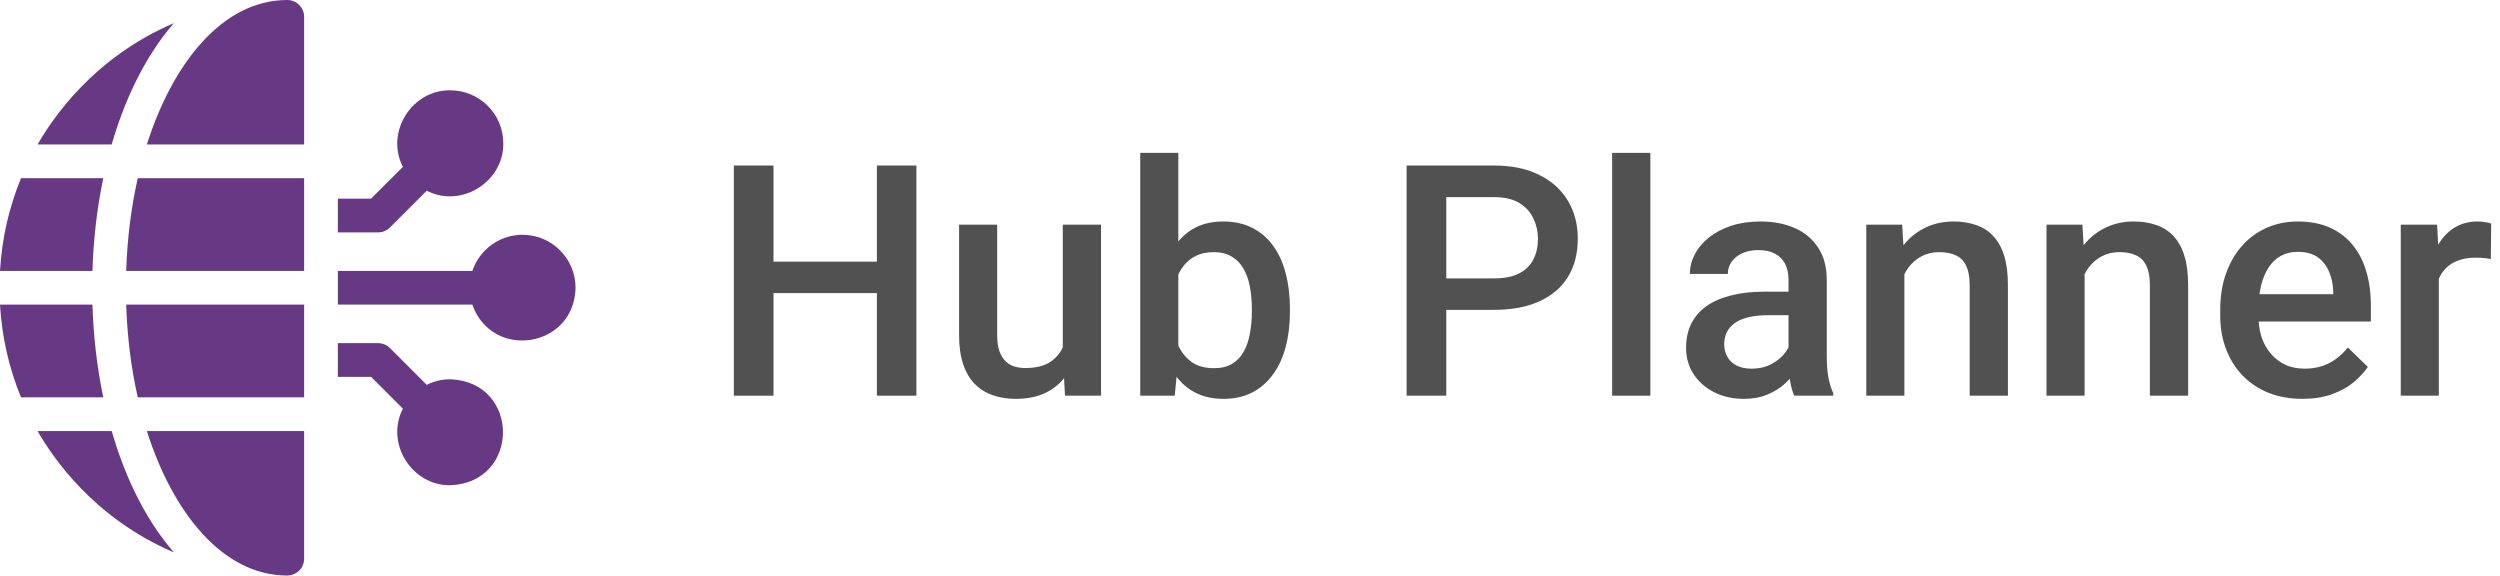
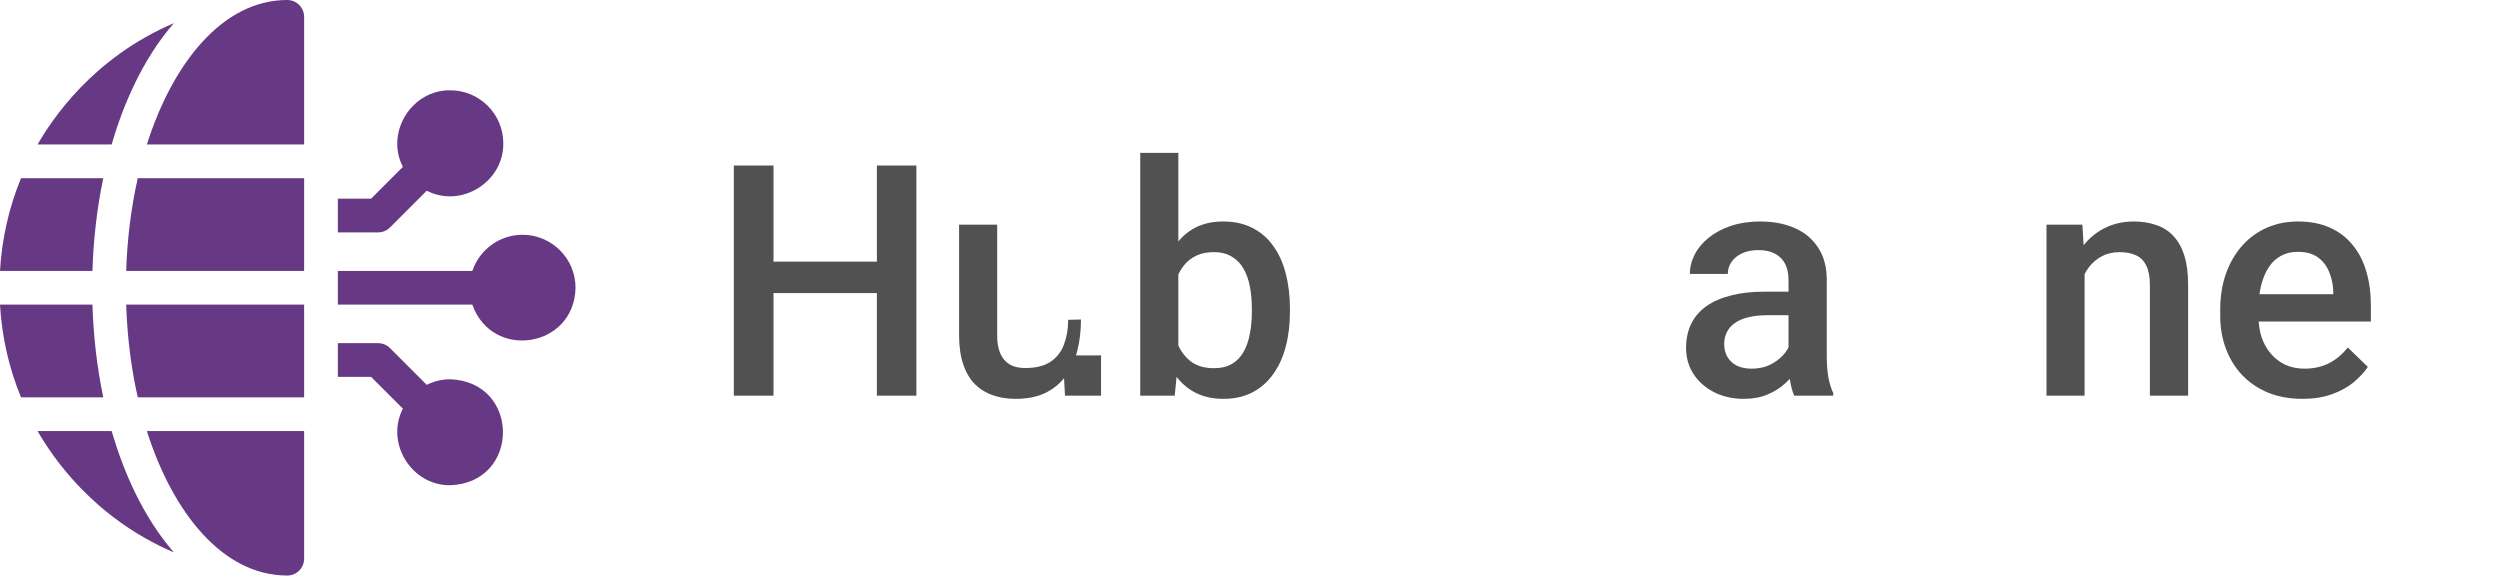
<svg xmlns="http://www.w3.org/2000/svg" width="278" height="64" viewBox="0 0 278 64" fill="none">
  <g clip-path="url(#clip0_32386_28738)">
    <path d="M58.108 26.108C55.515 26.108 53.309 27.793 52.524 30.125H37.569V33.875H52.524C54.726 40.111 63.869 38.692 64 32C64 28.751 61.357 26.108 58.108 26.108ZM50.075 42.175C49.165 42.174 48.267 42.386 47.453 42.793L43.367 38.708C43.193 38.533 42.987 38.395 42.759 38.301C42.532 38.207 42.288 38.158 42.042 38.158H37.569V41.908H41.265L44.801 45.444C42.83 49.258 45.763 54.016 50.075 53.958C57.88 53.662 57.879 42.47 50.075 42.175ZM10.281 33.875H0C0.206 37.46 0.999 40.934 2.336 44.183H11.483C10.796 40.904 10.388 37.434 10.281 33.875ZM11.483 19.817H2.336C0.999 23.067 0.206 26.54 0 30.125H10.281C10.388 26.566 10.796 23.096 11.483 19.817ZM19.336 2.572C10.31 6.441 5.802 13.248 4.179 16.067H12.416C13.688 11.681 15.844 6.588 19.336 2.572ZM4.179 47.933C5.802 50.752 10.31 57.559 19.336 61.428C15.843 57.411 13.688 52.319 12.416 47.933H4.179ZM31.944 0C24.744 0 19.196 7.037 16.332 16.067H33.819V1.875C33.819 0.84 32.98 0 31.944 0ZM31.944 64C32.98 64 33.819 63.16 33.819 62.125V47.933H16.332C19.2 56.975 24.753 64 31.944 64ZM14.033 30.125H33.819V19.817H15.319C14.584 23.065 14.146 26.541 14.033 30.125ZM43.367 25.293L47.453 21.207C51.266 23.178 56.024 20.245 55.967 15.933C55.967 12.685 53.324 10.042 50.075 10.042C45.763 9.984 42.829 14.742 44.801 18.555L41.265 22.092H37.569V25.842H42.042C42.539 25.842 43.016 25.644 43.367 25.293ZM15.319 44.183H33.819V33.875H14.033C14.146 37.459 14.584 40.935 15.319 44.183Z" fill="#673883" />
    <path d="M98.512 29.094V32.592H84.924V29.094H98.512ZM86.014 18.406V44H81.602V18.406H86.014ZM101.904 18.406V44H97.51V18.406H101.904Z" fill="#515151" />
-     <path d="M118.182 39.518V24.98H122.436V44H118.428L118.182 39.518ZM118.779 35.562L120.203 35.527C120.203 36.805 120.062 37.982 119.781 39.06C119.5 40.127 119.066 41.059 118.48 41.855C117.895 42.641 117.145 43.256 116.23 43.701C115.316 44.135 114.221 44.352 112.943 44.352C112.018 44.352 111.168 44.217 110.395 43.947C109.621 43.678 108.953 43.262 108.391 42.699C107.84 42.137 107.412 41.404 107.107 40.502C106.803 39.6 106.65 38.522 106.65 37.268V24.98H110.887V37.303C110.887 37.994 110.969 38.574 111.133 39.043C111.297 39.5 111.52 39.869 111.801 40.15C112.082 40.432 112.41 40.631 112.785 40.748C113.16 40.865 113.559 40.924 113.98 40.924C115.188 40.924 116.137 40.69 116.828 40.221C117.531 39.74 118.029 39.096 118.322 38.287C118.627 37.478 118.779 36.57 118.779 35.562Z" fill="#515151" />
+     <path d="M118.182 39.518H122.436V44H118.428L118.182 39.518ZM118.779 35.562L120.203 35.527C120.203 36.805 120.062 37.982 119.781 39.06C119.5 40.127 119.066 41.059 118.48 41.855C117.895 42.641 117.145 43.256 116.23 43.701C115.316 44.135 114.221 44.352 112.943 44.352C112.018 44.352 111.168 44.217 110.395 43.947C109.621 43.678 108.953 43.262 108.391 42.699C107.84 42.137 107.412 41.404 107.107 40.502C106.803 39.6 106.65 38.522 106.65 37.268V24.98H110.887V37.303C110.887 37.994 110.969 38.574 111.133 39.043C111.297 39.5 111.52 39.869 111.801 40.15C112.082 40.432 112.41 40.631 112.785 40.748C113.16 40.865 113.559 40.924 113.98 40.924C115.188 40.924 116.137 40.69 116.828 40.221C117.531 39.74 118.029 39.096 118.322 38.287C118.627 37.478 118.779 36.57 118.779 35.562Z" fill="#515151" />
    <path d="M126.795 17H131.031V39.94L130.627 44H126.795V17ZM143.441 34.315V34.684C143.441 36.09 143.283 37.385 142.967 38.568C142.662 39.74 142.193 40.76 141.561 41.627C140.939 42.494 140.166 43.168 139.24 43.648C138.326 44.117 137.266 44.352 136.059 44.352C134.875 44.352 133.844 44.129 132.965 43.684C132.086 43.238 131.348 42.605 130.75 41.785C130.164 40.965 129.689 39.986 129.326 38.85C128.963 37.713 128.705 36.459 128.553 35.088V33.91C128.705 32.527 128.963 31.273 129.326 30.148C129.689 29.012 130.164 28.033 130.75 27.213C131.348 26.381 132.08 25.742 132.947 25.297C133.826 24.852 134.852 24.629 136.023 24.629C137.242 24.629 138.314 24.863 139.24 25.332C140.178 25.801 140.957 26.469 141.578 27.336C142.199 28.191 142.662 29.211 142.967 30.395C143.283 31.578 143.441 32.885 143.441 34.315ZM139.205 34.684V34.315C139.205 33.459 139.135 32.656 138.994 31.906C138.854 31.145 138.619 30.477 138.291 29.902C137.975 29.328 137.541 28.877 136.99 28.549C136.451 28.209 135.777 28.039 134.969 28.039C134.219 28.039 133.574 28.168 133.035 28.426C132.496 28.684 132.045 29.035 131.682 29.48C131.318 29.926 131.031 30.441 130.82 31.027C130.621 31.613 130.486 32.246 130.416 32.926V36.107C130.521 36.986 130.744 37.795 131.084 38.533C131.436 39.26 131.928 39.846 132.561 40.291C133.193 40.725 134.008 40.941 135.004 40.941C135.789 40.941 136.451 40.783 136.99 40.467C137.529 40.15 137.957 39.711 138.273 39.148C138.602 38.574 138.836 37.906 138.977 37.145C139.129 36.383 139.205 35.562 139.205 34.684Z" fill="#515151" />
-     <path d="M166.135 34.455H159.473V30.957H166.135C167.295 30.957 168.232 30.77 168.947 30.395C169.662 30.02 170.184 29.504 170.512 28.848C170.852 28.18 171.021 27.418 171.021 26.562C171.021 25.754 170.852 24.998 170.512 24.295C170.184 23.58 169.662 23.006 168.947 22.572C168.232 22.139 167.295 21.922 166.135 21.922H160.826V44H156.414V18.406H166.135C168.115 18.406 169.797 18.758 171.18 19.461C172.574 20.152 173.635 21.113 174.361 22.344C175.088 23.562 175.451 24.957 175.451 26.527C175.451 28.18 175.088 29.598 174.361 30.781C173.635 31.965 172.574 32.873 171.18 33.506C169.797 34.139 168.115 34.455 166.135 34.455Z" fill="#515151" />
-     <path d="M183.52 17V44H179.266V17H183.52Z" fill="#515151" />
    <path d="M198.883 40.185V31.115C198.883 30.436 198.76 29.85 198.514 29.357C198.268 28.865 197.893 28.484 197.389 28.215C196.896 27.945 196.275 27.811 195.525 27.811C194.834 27.811 194.236 27.928 193.732 28.162C193.229 28.396 192.836 28.713 192.555 29.111C192.273 29.51 192.133 29.961 192.133 30.465H187.914C187.914 29.715 188.096 28.988 188.459 28.285C188.822 27.582 189.35 26.955 190.041 26.404C190.732 25.854 191.559 25.42 192.52 25.104C193.48 24.787 194.559 24.629 195.754 24.629C197.184 24.629 198.449 24.869 199.551 25.35C200.664 25.83 201.537 26.557 202.17 27.529C202.814 28.49 203.137 29.697 203.137 31.15V39.605C203.137 40.473 203.195 41.252 203.312 41.943C203.441 42.623 203.623 43.215 203.857 43.719V44H199.516C199.316 43.543 199.158 42.963 199.041 42.26C198.936 41.545 198.883 40.853 198.883 40.185ZM199.498 32.434L199.533 35.053H196.492C195.707 35.053 195.016 35.129 194.418 35.281C193.82 35.422 193.322 35.633 192.924 35.914C192.525 36.195 192.227 36.535 192.027 36.934C191.828 37.332 191.729 37.783 191.729 38.287C191.729 38.791 191.846 39.254 192.08 39.676C192.314 40.086 192.654 40.408 193.1 40.643C193.557 40.877 194.107 40.994 194.752 40.994C195.619 40.994 196.375 40.818 197.02 40.467C197.676 40.103 198.191 39.664 198.566 39.148C198.941 38.621 199.141 38.123 199.164 37.654L200.535 39.535C200.395 40.016 200.154 40.531 199.814 41.082C199.475 41.633 199.029 42.16 198.479 42.664C197.939 43.156 197.289 43.56 196.527 43.877C195.777 44.193 194.91 44.352 193.926 44.352C192.684 44.352 191.576 44.105 190.604 43.613C189.631 43.109 188.869 42.435 188.318 41.592C187.768 40.736 187.492 39.77 187.492 38.691C187.492 37.684 187.68 36.793 188.055 36.02C188.441 35.234 189.004 34.578 189.742 34.051C190.492 33.523 191.406 33.125 192.484 32.855C193.562 32.574 194.793 32.434 196.176 32.434H199.498Z" fill="#515151" />
-     <path d="M211.768 29.041V44H207.531V24.98H211.521L211.768 29.041ZM211.012 33.787L209.641 33.77C209.652 32.422 209.84 31.186 210.203 30.061C210.578 28.936 211.094 27.969 211.75 27.16C212.418 26.352 213.215 25.73 214.141 25.297C215.066 24.852 216.098 24.629 217.234 24.629C218.148 24.629 218.975 24.758 219.713 25.016C220.463 25.262 221.102 25.666 221.629 26.229C222.168 26.791 222.578 27.523 222.859 28.426C223.141 29.316 223.281 30.412 223.281 31.713V44H219.027V31.695C219.027 30.781 218.893 30.061 218.623 29.533C218.365 28.994 217.984 28.613 217.48 28.391C216.988 28.156 216.373 28.039 215.635 28.039C214.908 28.039 214.258 28.191 213.684 28.496C213.109 28.801 212.623 29.217 212.225 29.744C211.838 30.271 211.539 30.881 211.328 31.572C211.117 32.264 211.012 33.002 211.012 33.787Z" fill="#515151" />
    <path d="M231.807 29.041V44H227.57V24.98H231.561L231.807 29.041ZM231.051 33.787L229.68 33.77C229.691 32.422 229.879 31.186 230.242 30.061C230.617 28.936 231.133 27.969 231.789 27.16C232.457 26.352 233.254 25.73 234.18 25.297C235.105 24.852 236.137 24.629 237.273 24.629C238.188 24.629 239.014 24.758 239.752 25.016C240.502 25.262 241.141 25.666 241.668 26.229C242.207 26.791 242.617 27.523 242.898 28.426C243.18 29.316 243.32 30.412 243.32 31.713V44H239.066V31.695C239.066 30.781 238.932 30.061 238.662 29.533C238.404 28.994 238.023 28.613 237.52 28.391C237.027 28.156 236.412 28.039 235.674 28.039C234.947 28.039 234.297 28.191 233.723 28.496C233.148 28.801 232.662 29.217 232.264 29.744C231.877 30.271 231.578 30.881 231.367 31.572C231.156 32.264 231.051 33.002 231.051 33.787Z" fill="#515151" />
    <path d="M256.029 44.352C254.623 44.352 253.352 44.123 252.215 43.666C251.09 43.197 250.129 42.547 249.332 41.715C248.547 40.883 247.943 39.904 247.521 38.779C247.1 37.654 246.889 36.441 246.889 35.141V34.438C246.889 32.949 247.105 31.602 247.539 30.395C247.973 29.188 248.576 28.156 249.35 27.301C250.123 26.434 251.037 25.771 252.092 25.314C253.146 24.857 254.289 24.629 255.52 24.629C256.879 24.629 258.068 24.857 259.088 25.314C260.107 25.771 260.951 26.416 261.619 27.248C262.299 28.068 262.803 29.047 263.131 30.184C263.471 31.32 263.641 32.574 263.641 33.945V35.756H248.945V32.715H259.457V32.381C259.434 31.619 259.281 30.904 259 30.236C258.73 29.568 258.314 29.029 257.752 28.619C257.189 28.209 256.439 28.004 255.502 28.004C254.799 28.004 254.172 28.156 253.621 28.461C253.082 28.754 252.631 29.182 252.268 29.744C251.904 30.307 251.623 30.986 251.424 31.783C251.236 32.568 251.143 33.453 251.143 34.438V35.141C251.143 35.973 251.254 36.746 251.477 37.461C251.711 38.164 252.051 38.779 252.496 39.307C252.941 39.834 253.48 40.25 254.113 40.555C254.746 40.848 255.467 40.994 256.275 40.994C257.295 40.994 258.203 40.789 259 40.379C259.797 39.969 260.488 39.389 261.074 38.639L263.307 40.801C262.896 41.398 262.363 41.973 261.707 42.523C261.051 43.062 260.248 43.502 259.299 43.842C258.361 44.182 257.271 44.352 256.029 44.352Z" fill="#515151" />
-     <path d="M271.199 28.602V44H266.963V24.98H271.006L271.199 28.602ZM277.018 24.857L276.982 28.795C276.725 28.748 276.443 28.713 276.139 28.689C275.846 28.666 275.553 28.654 275.26 28.654C274.533 28.654 273.895 28.76 273.344 28.971C272.793 29.17 272.33 29.463 271.955 29.85C271.592 30.225 271.311 30.682 271.111 31.221C270.912 31.76 270.795 32.363 270.76 33.031L269.793 33.102C269.793 31.906 269.91 30.799 270.145 29.779C270.379 28.76 270.73 27.863 271.199 27.09C271.68 26.316 272.277 25.713 272.992 25.279C273.719 24.846 274.557 24.629 275.506 24.629C275.764 24.629 276.039 24.652 276.332 24.699C276.637 24.746 276.865 24.799 277.018 24.857Z" fill="#515151" />
  </g>
  <defs>
    <clipPath id="clip0_32386_28738">
      <rect width="277.018" height="64" fill="white" />
    </clipPath>
  </defs>
</svg>